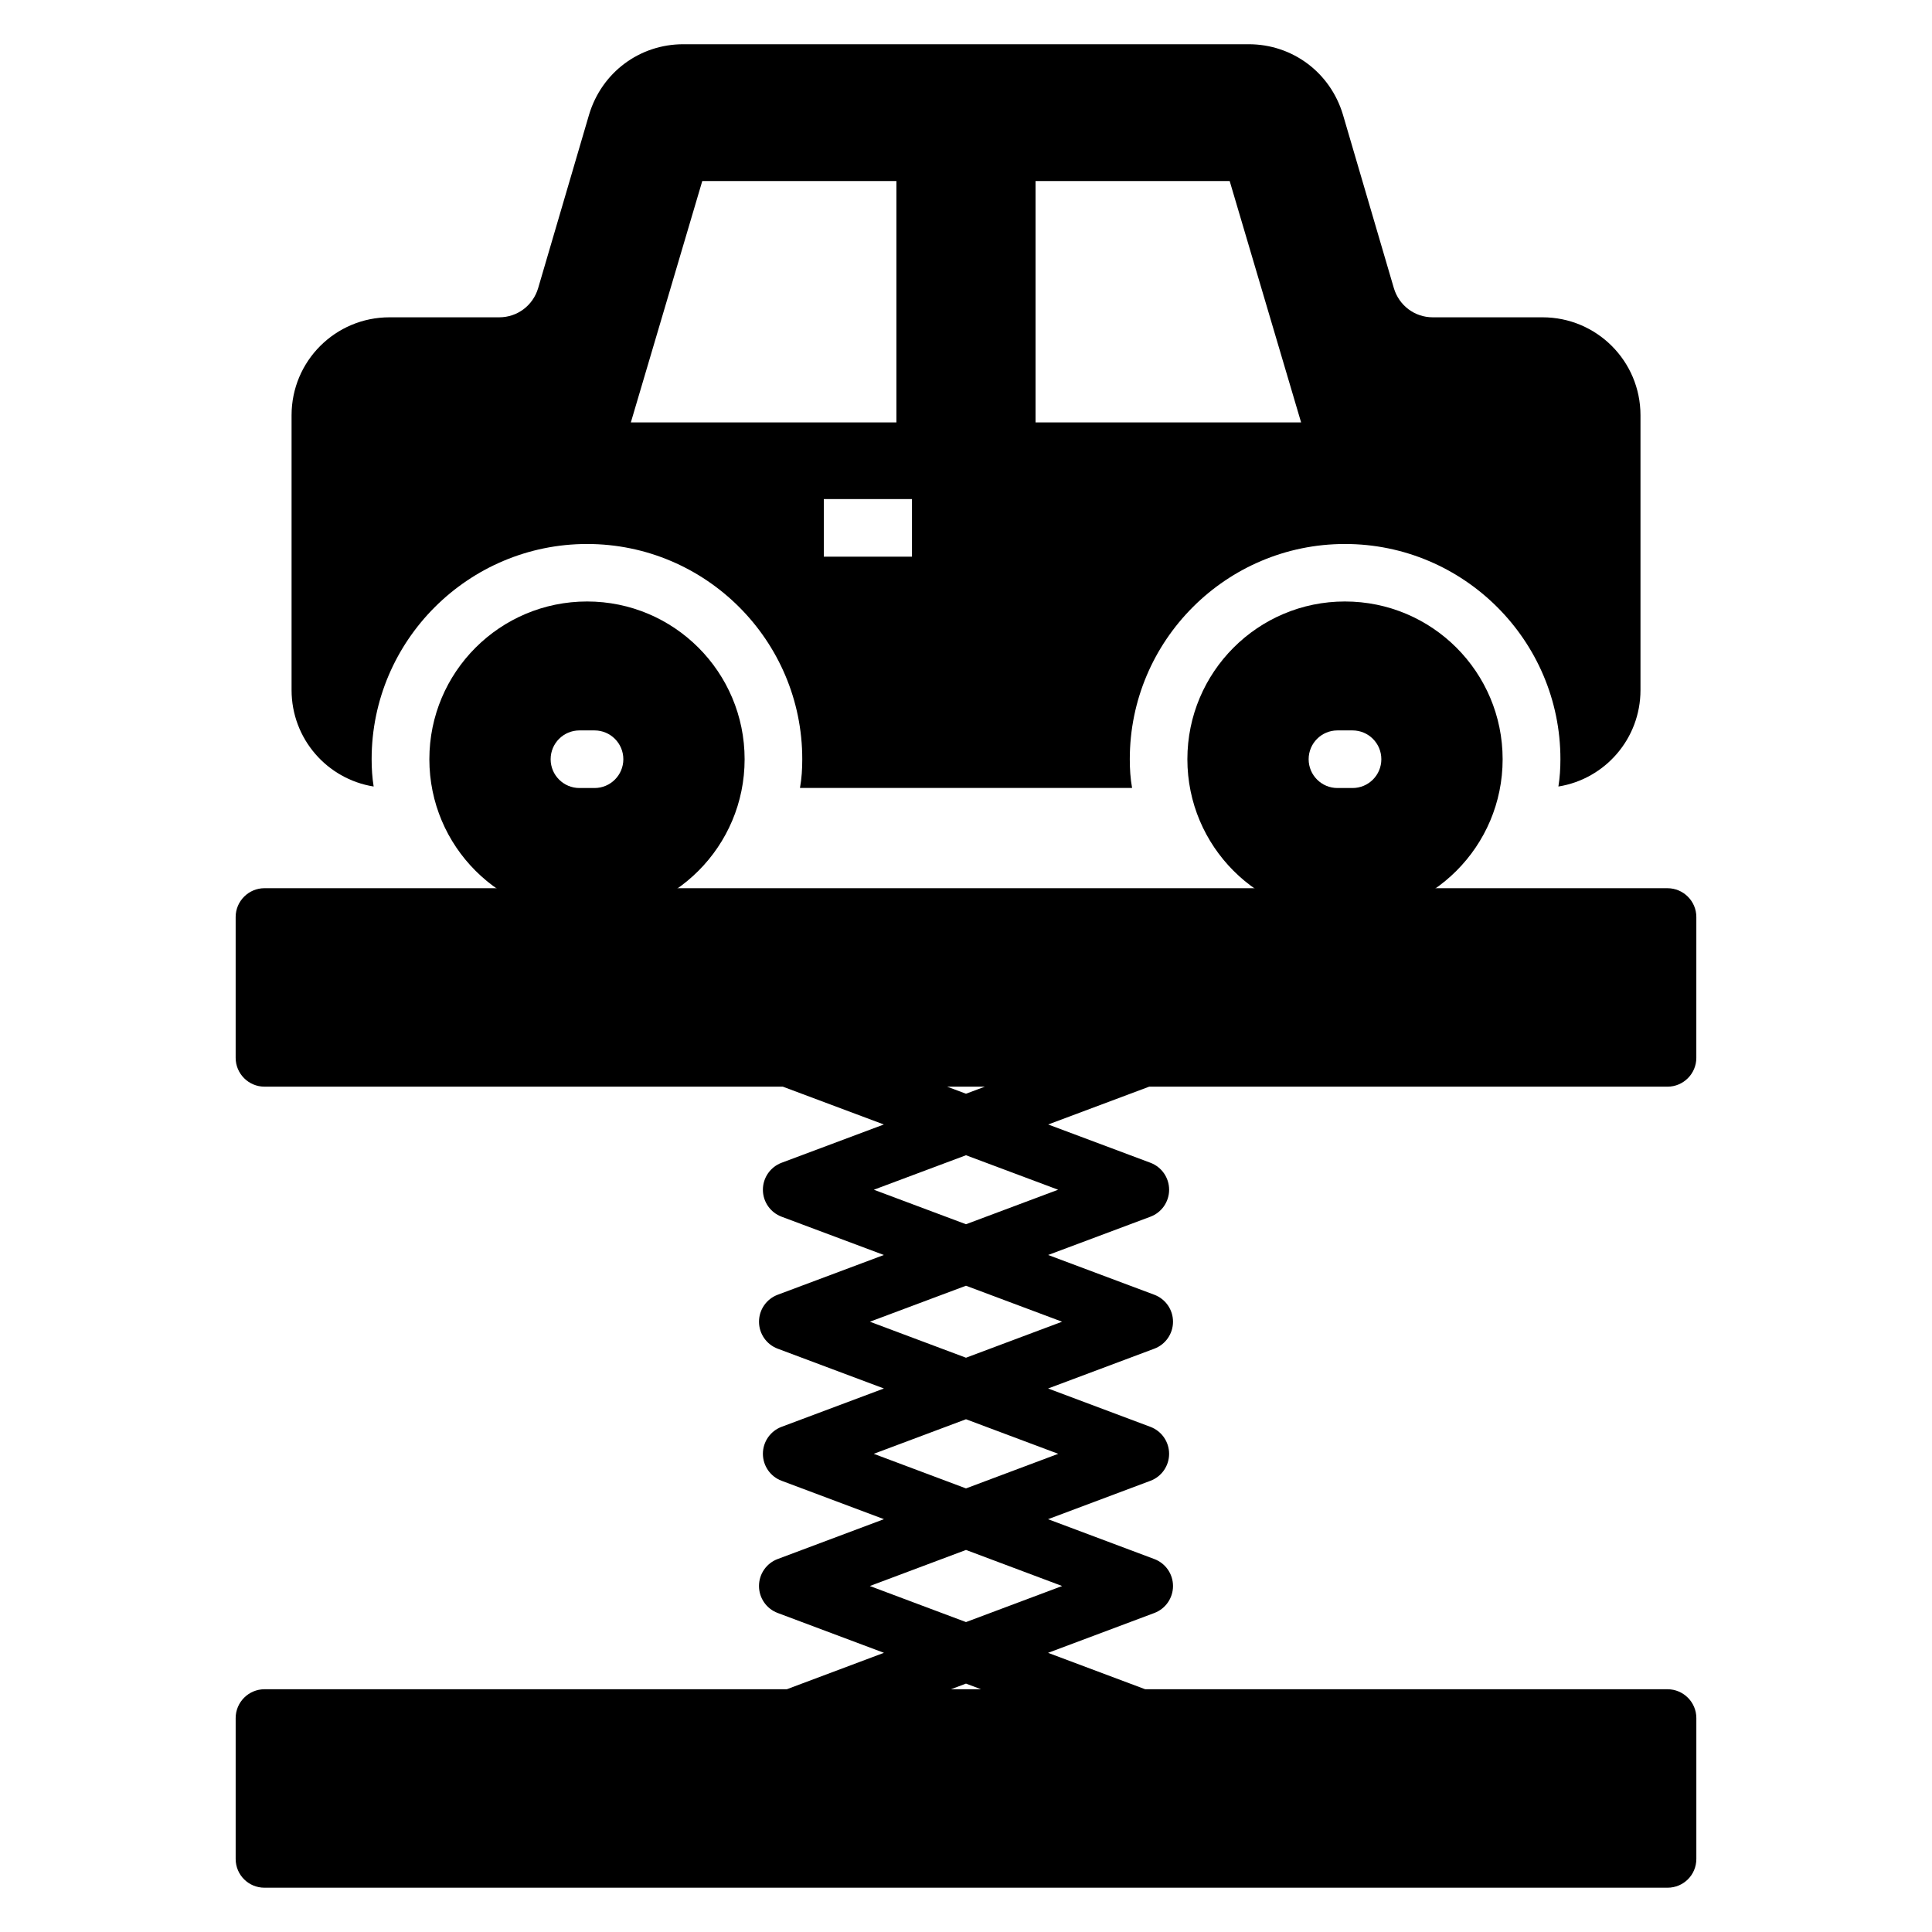
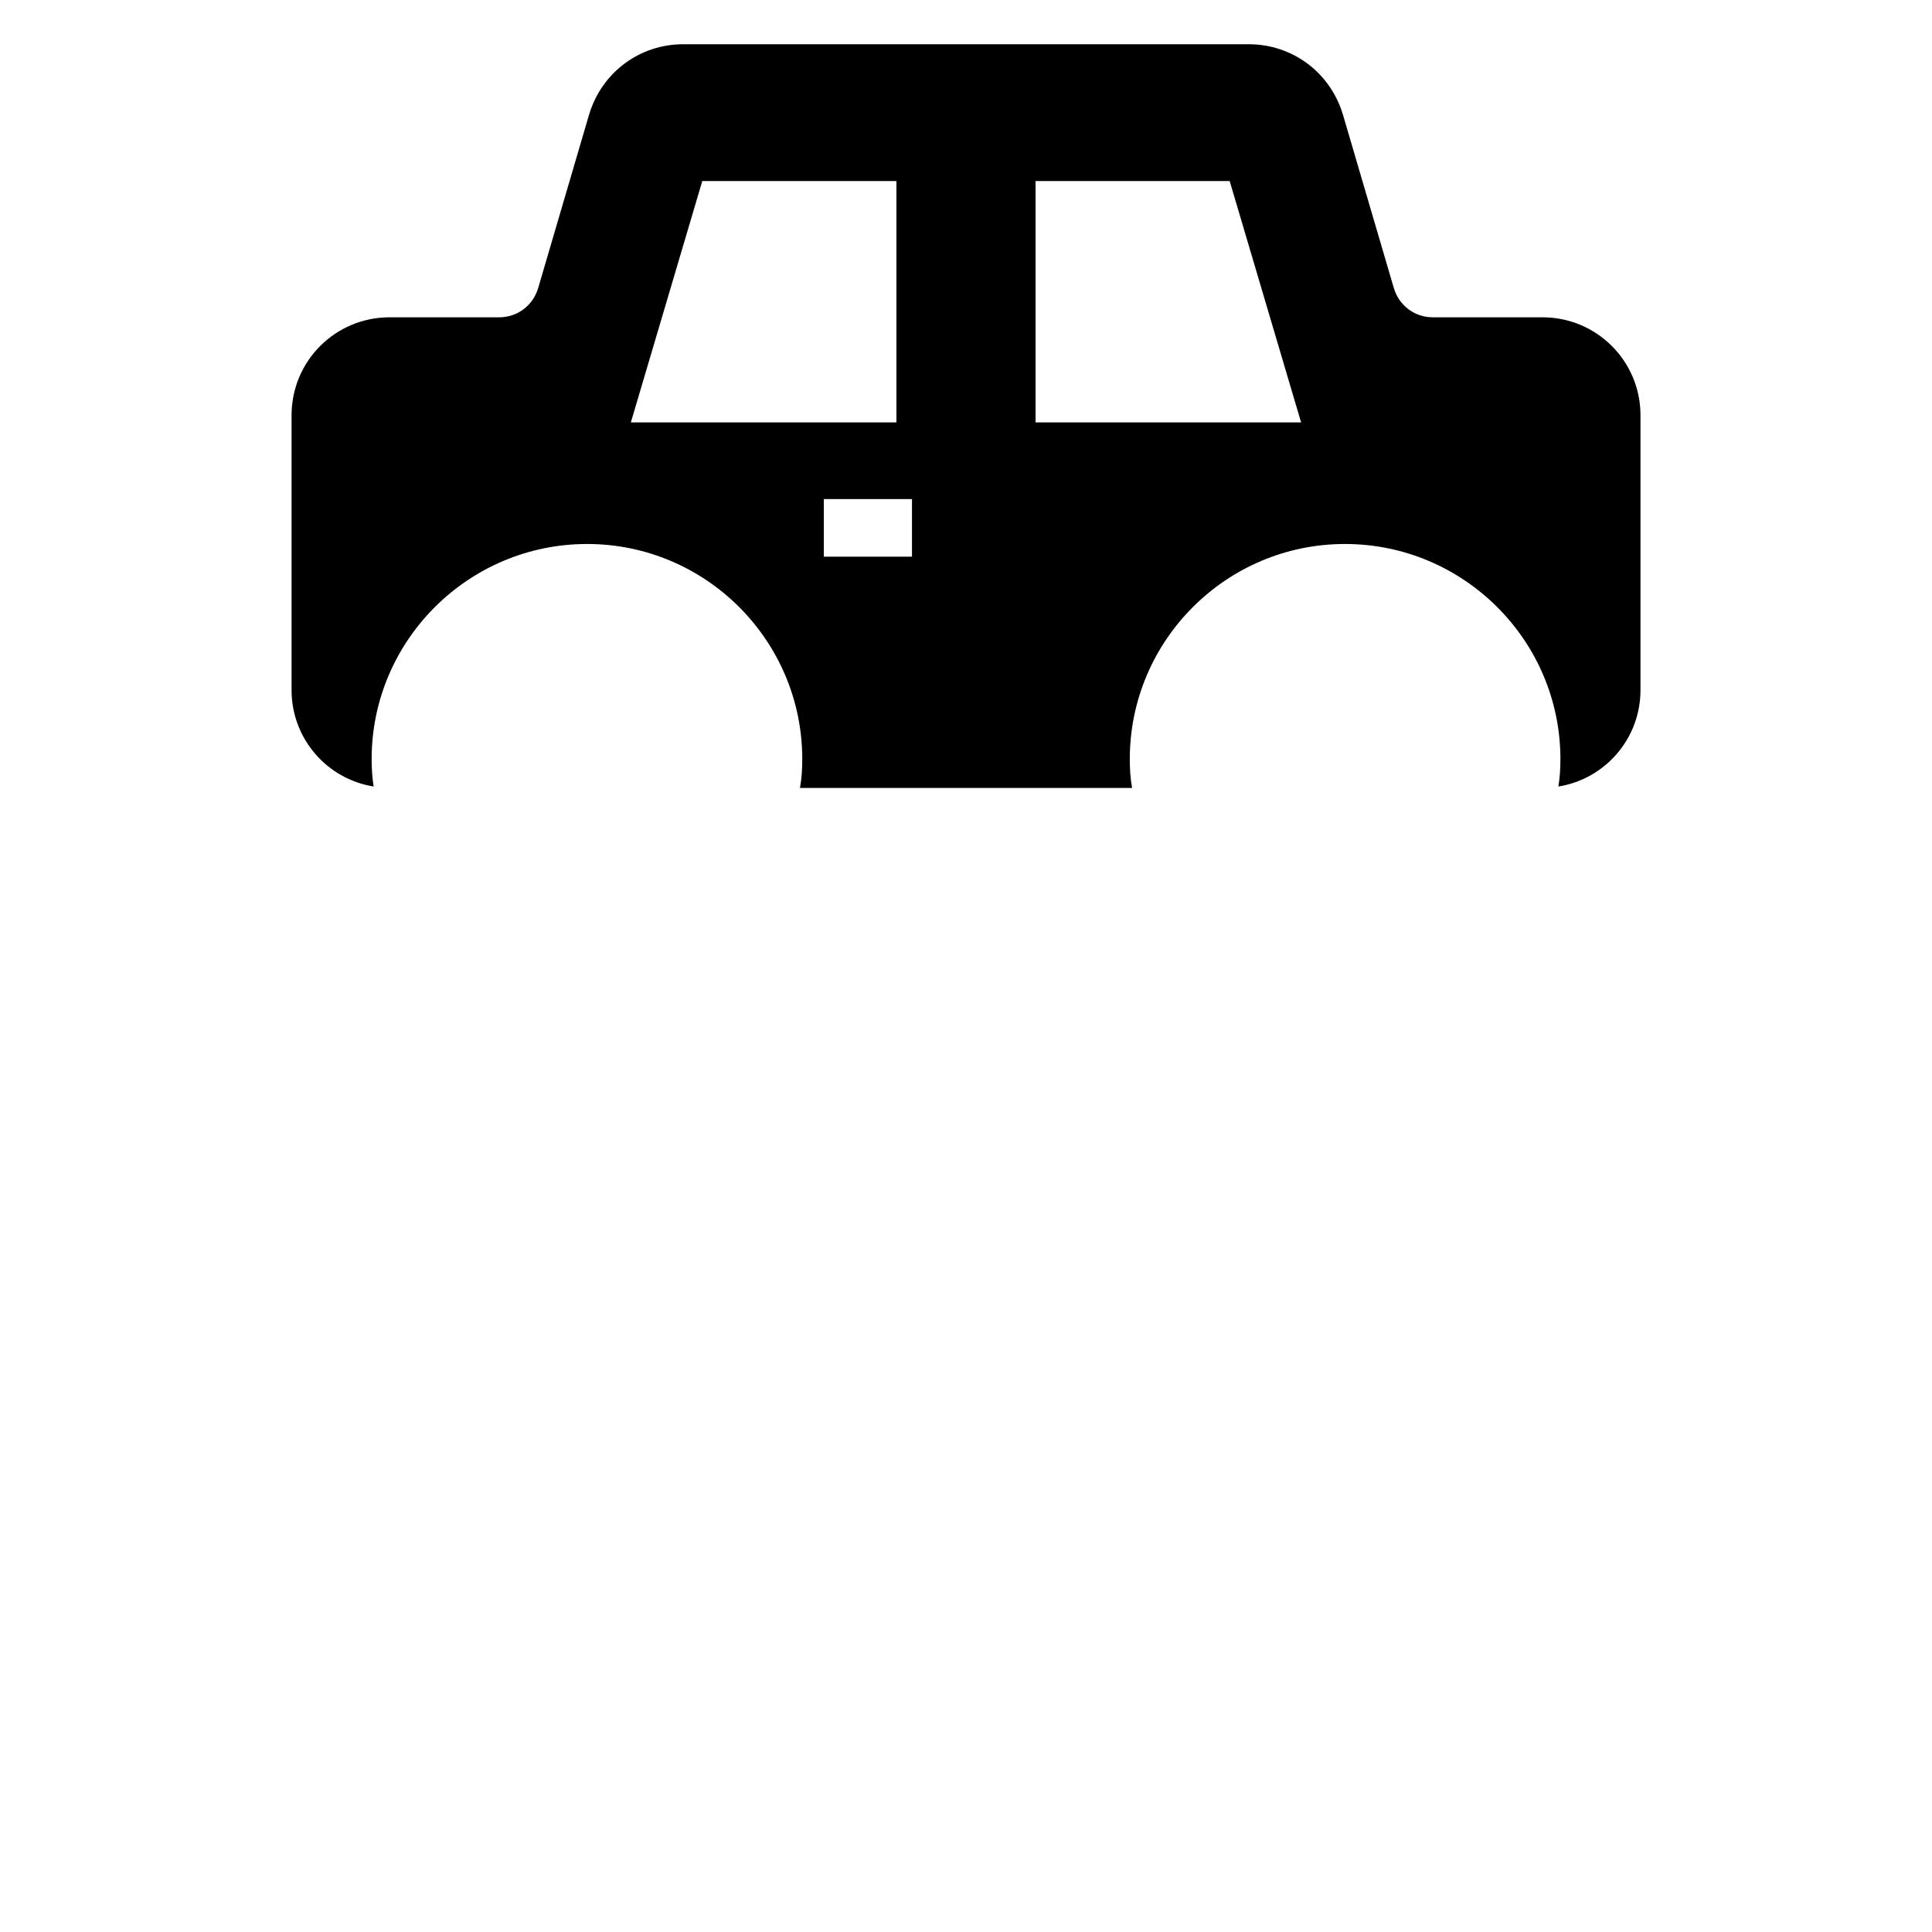
<svg xmlns="http://www.w3.org/2000/svg" fill="#000000" width="800px" height="800px" version="1.1" viewBox="144 144 512 512">
  <g>
    <path d="m552.78 228.09h-29.082c-4.809 0-8.93-3.129-10.305-7.711l-13.512-46.031c-3.359-11.145-13.359-18.625-24.961-18.625h-149.84c-11.602 0-21.602 7.481-24.961 18.625l-13.512 46.031c-1.375 4.582-5.496 7.711-10.305 7.711h-29.082c-14.352 0-25.953 11.602-25.953 25.953v72.824c0 12.902 9.391 23.586 21.754 25.57-0.383-2.367-0.535-4.809-0.535-7.25 0-31.449 25.648-57.023 57.098-57.023s57.023 25.57 57.023 57.023c0 2.594-0.152 5.113-0.609 7.633h88.016c-0.457-2.519-0.609-5.039-0.609-7.633 0-31.449 25.57-57.023 57.023-57.023 31.449 0 57.098 25.57 57.098 57.023 0 2.441-0.152 4.887-0.535 7.25 12.367-1.984 21.754-12.672 21.754-25.57v-72.824c-0.004-14.352-11.609-25.953-25.961-25.953zm-241.6 27.859 18.93-63.969h51.449v63.969zm74.504 35.574h-23.359v-15.266h23.359zm32.746-35.574v-63.969h51.449l18.93 63.969z" />
-     <path d="m299.59 303.4c-23.102 0-41.805 18.703-41.805 41.805 0 23.102 18.703 41.805 41.805 41.805 23.039 0 41.742-18.703 41.742-41.805 0-23.102-18.703-41.805-41.742-41.805zm1.969 49.434h-4c-4.215 0-7.633-3.414-7.633-7.633s3.418-7.633 7.633-7.633h4c4.215 0 7.633 3.414 7.633 7.633s-3.418 7.633-7.633 7.633z" />
-     <path d="m500.41 303.4c-23.039 0-41.742 18.703-41.742 41.805 0 23.102 18.703 41.805 41.742 41.805 23.102 0 41.805-18.703 41.805-41.805-0.004-23.102-18.703-41.805-41.805-41.805zm2.027 49.434h-4c-4.215 0-7.633-3.414-7.633-7.633s3.418-7.633 7.633-7.633h4c4.215 0 7.633 3.414 7.633 7.633 0.004 4.219-3.414 7.633-7.633 7.633z" />
-     <path d="m585.91 431.98c4.199 0 7.633-3.434 7.633-7.633l0.004-37.328c0-4.199-3.434-7.633-7.633-7.633l-371.83-0.004c-4.199 0-7.633 3.434-7.633 7.633v37.328c0 4.199 3.434 7.633 7.633 7.633h137.37l26.773 10.023-27.094 10.145c-2.981 1.117-4.957 3.965-4.957 7.148s1.977 6.031 4.957 7.148l27.102 10.145-28.133 10.535c-2.981 1.117-4.957 3.965-4.957 7.148 0 3.184 1.977 6.031 4.953 7.148l28.148 10.547-27.117 10.16c-2.977 1.117-4.953 3.965-4.953 7.148s1.973 6.031 4.953 7.148l27.129 10.176-28.164 10.562c-2.981 1.117-4.953 3.965-4.953 7.148s1.977 6.031 4.953 7.148l28.16 10.559-25.738 9.656h-138.43c-4.199 0-7.633 3.434-7.633 7.633v37.328c0 4.273 3.434 7.633 7.633 7.633h371.83c4.199 0 7.633-3.359 7.633-7.633v-37.328c0-4.199-3.434-7.633-7.633-7.633h-138.43l-25.738-9.648 28.16-10.559c2.977-1.117 4.953-3.965 4.953-7.148 0-3.184-1.973-6.031-4.953-7.148l-28.164-10.562 27.129-10.176c2.981-1.117 4.953-3.965 4.953-7.148s-1.977-6.031-4.953-7.148l-27.113-10.168 28.148-10.547c2.977-1.117 4.953-3.965 4.953-7.148 0-3.184-1.977-6.031-4.957-7.148l-28.133-10.535 27.102-10.145c2.981-1.117 4.957-3.965 4.957-7.148s-1.977-6.031-4.957-7.148l-27.094-10.145 26.773-10.023zm-181.92 159.69h-7.984l3.992-1.496zm21.488-27.359-25.48 9.555-25.484-9.555 25.484-9.559zm-1.035-35.035-24.445 9.168-24.445-9.168 24.445-9.16zm1.02-35.008-25.465 9.543-25.465-9.543 25.465-9.535zm-1.047-34.977-24.418 9.145-24.422-9.145 24.422-9.141zm-24.418-25.441-5-1.871h10z" />
  </g>
</svg>